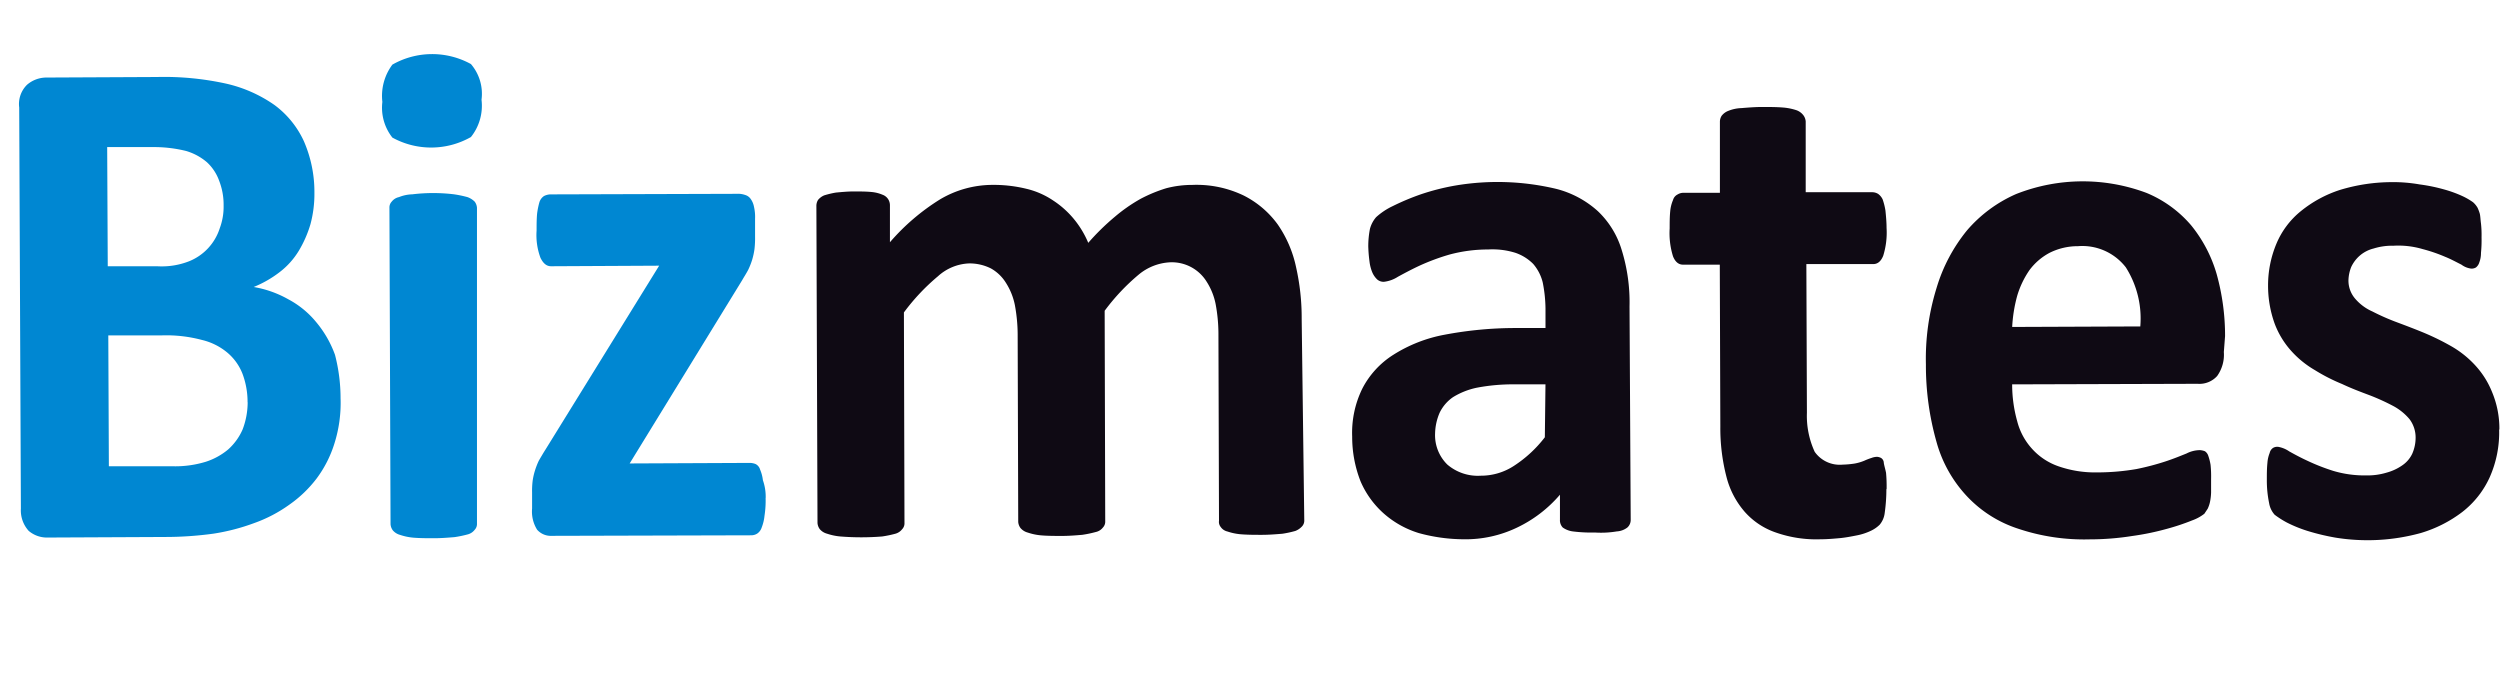
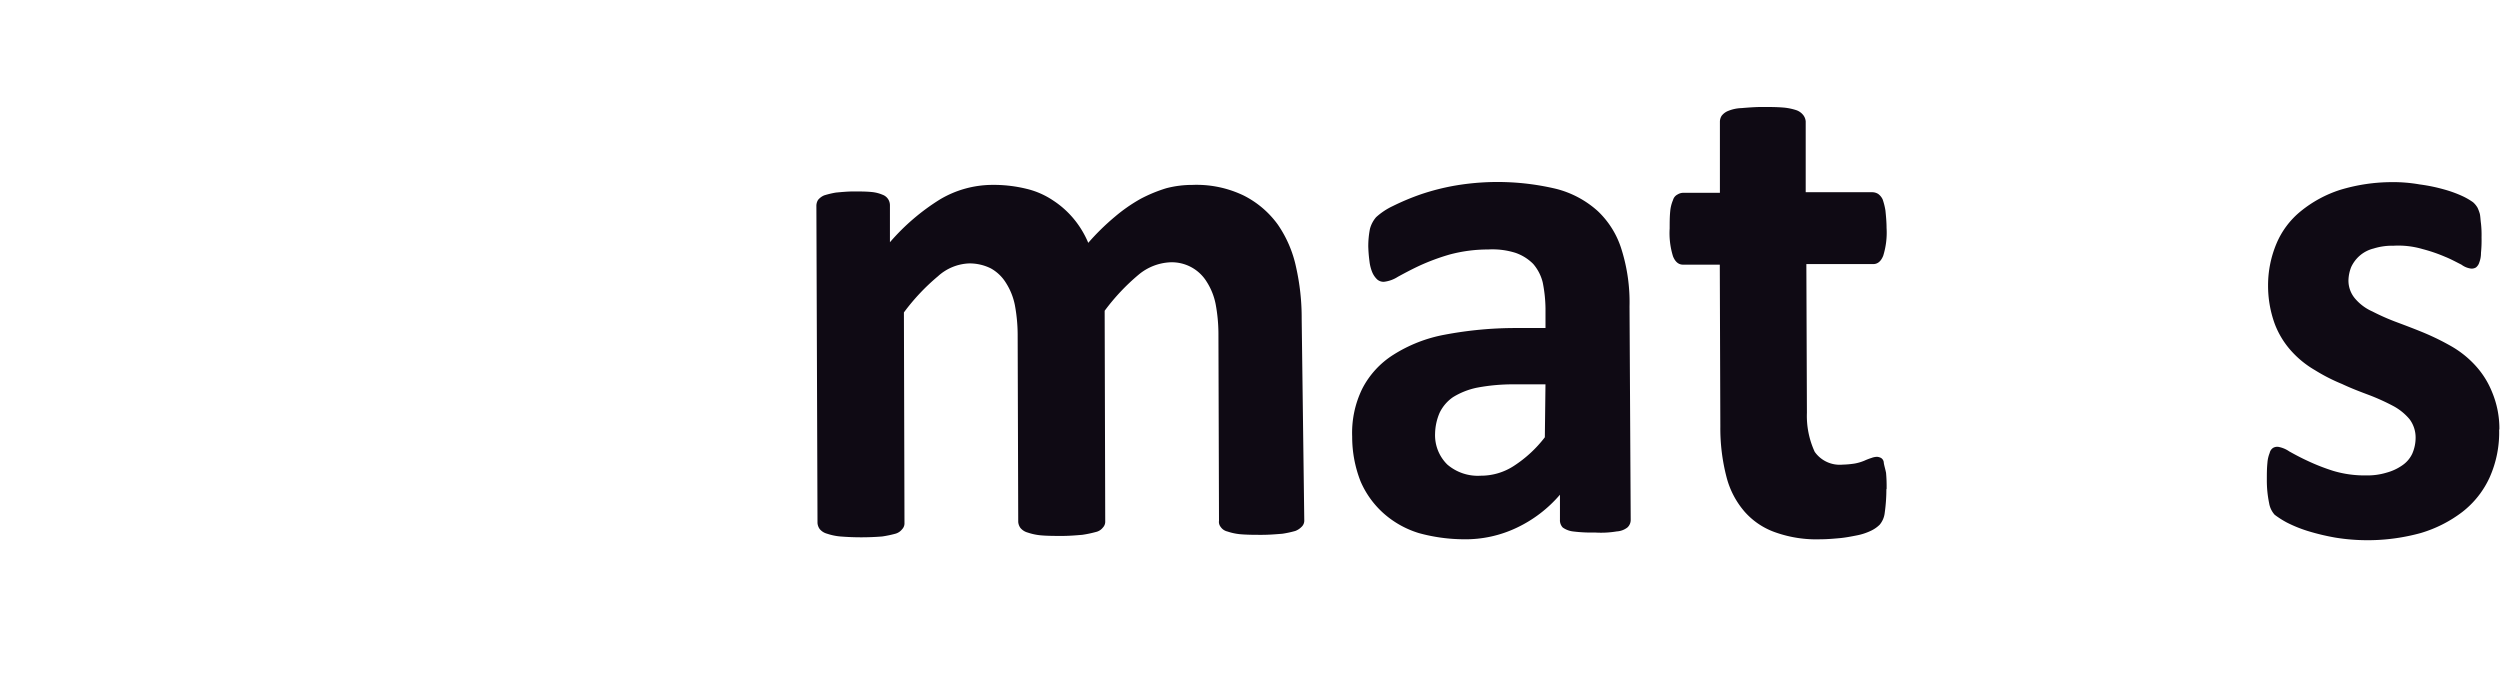
<svg xmlns="http://www.w3.org/2000/svg" id="logo_Bizmates" width="110" height="30" viewBox="0 0 110 30">
-   <rect id="長方形_1670" data-name="長方形 1670" width="110" height="30" fill="none" />
  <g id="Bizmates_coaching" data-name="Bizmates coaching" transform="translate(0.833 2.38)">
    <g id="グループ_59363" data-name="グループ 59363" transform="translate(0)">
-       <path id="パス_1-5_1_" d="M14.11-359.845a5.927,5.927,0,0,1-.27,1.961,5.1,5.1,0,0,1-.784,1.544,5.363,5.363,0,0,1-1.2,1.152,6.194,6.194,0,0,1-1.544.809,9.146,9.146,0,0,1-1.789.466,15.572,15.572,0,0,1-2.132.147l-5.172.025a1.236,1.236,0,0,1-.833-.294,1.342,1.342,0,0,1-.343-.98l-.074-17.647a1.19,1.19,0,0,1,.343-1,1.305,1.305,0,0,1,.833-.319l4.9-.024a12.657,12.657,0,0,1,3.039.294,6.031,6.031,0,0,1,2.108.932,4.108,4.108,0,0,1,1.3,1.593,5.581,5.581,0,0,1,.466,2.279,5.14,5.14,0,0,1-.172,1.373,5.041,5.041,0,0,1-.515,1.176,3.393,3.393,0,0,1-.833.931,4.859,4.859,0,0,1-1.152.662,4.687,4.687,0,0,1,1.52.539,4.018,4.018,0,0,1,1.225,1,4.735,4.735,0,0,1,.833,1.446,7.627,7.627,0,0,1,.245,1.936M8.963-368.35a2.915,2.915,0,0,0-.2-1.1,2.043,2.043,0,0,0-.539-.809,2.505,2.505,0,0,0-.907-.49,5.886,5.886,0,0,0-1.471-.172H3.84l.025,5.245H6.07a3.3,3.3,0,0,0,1.373-.221,2.322,2.322,0,0,0,1.348-1.446,2.708,2.708,0,0,0,.172-1m1.054,8.652a3.531,3.531,0,0,0-.221-1.25,2.316,2.316,0,0,0-.662-.931,2.719,2.719,0,0,0-1.127-.564,6.1,6.1,0,0,0-1.765-.2H3.889l.025,5.76H6.781a4.579,4.579,0,0,0,1.4-.2,2.948,2.948,0,0,0,.98-.539A2.547,2.547,0,0,0,9.8-358.5a3.362,3.362,0,0,0,.221-1.2" transform="translate(0.043 375.013)" fill="#0087d2" />
-       <path id="パス_2-5_1_" d="M69.511-376.081a2.207,2.207,0,0,1-.466,1.642,3.541,3.541,0,0,1-3.456.025,2.12,2.12,0,0,1-.441-1.569,2.3,2.3,0,0,1,.441-1.642,3.54,3.54,0,0,1,3.456-.024,2.007,2.007,0,0,1,.466,1.569m-.2,18.652a.369.369,0,0,1-.1.27.568.568,0,0,1-.294.2,5.02,5.02,0,0,1-.588.123c-.294.025-.613.049-.907.049s-.613,0-.907-.024a2.519,2.519,0,0,1-.588-.123.633.633,0,0,1-.319-.2.514.514,0,0,1-.1-.27l-.049-13.922a.369.369,0,0,1,.1-.27.545.545,0,0,1,.319-.2,1.686,1.686,0,0,1,.588-.123,7.7,7.7,0,0,1,1.838,0,5,5,0,0,1,.588.123.866.866,0,0,1,.319.2.514.514,0,0,1,.1.27Z" transform="translate(-49.157 378.088)" fill="#0087d2" />
-       <path id="パス_3-5_1_" d="M102.356-339.618a4.351,4.351,0,0,1-.049.784,1.966,1.966,0,0,1-.123.515.514.514,0,0,1-.2.269.494.494,0,0,1-.27.074l-8.775.024a.8.8,0,0,1-.637-.27,1.508,1.508,0,0,1-.221-.931v-.711a3.619,3.619,0,0,1,.025-.515,2.854,2.854,0,0,1,.1-.441,3.272,3.272,0,0,1,.172-.441c.1-.172.2-.343.294-.49l5-8.088-4.755.025c-.2,0-.343-.122-.466-.368a2.864,2.864,0,0,1-.172-1.2c0-.245,0-.515.024-.76a3.469,3.469,0,0,1,.1-.49.514.514,0,0,1,.2-.27.652.652,0,0,1,.294-.074l8.186-.025a.951.951,0,0,1,.368.049.449.449,0,0,1,.245.172.86.86,0,0,1,.147.343,2.012,2.012,0,0,1,.049.539v.76a4.339,4.339,0,0,1-.025.564,3.154,3.154,0,0,1-.1.466,3.271,3.271,0,0,1-.172.441c-.074.147-.172.294-.27.466l-4.951,8.064,5.294-.024a.723.723,0,0,1,.245.049.389.389,0,0,1,.2.245,1.638,1.638,0,0,1,.123.466,2.186,2.186,0,0,1,.123.784" transform="translate(-69.502 359.149)" fill="#0087d2" />
-     </g>
+       </g>
    <g id="グループ_59364" data-name="グループ 59364" transform="translate(35.109 2.325)">
      <path id="パス_4-5_1_" d="M164.646-339.853a.369.369,0,0,1-.1.27.777.777,0,0,1-.294.2,4.648,4.648,0,0,1-.564.122c-.294.025-.613.049-.907.049-.319,0-.613,0-.931-.025a2.514,2.514,0,0,1-.588-.123.488.488,0,0,1-.294-.2.351.351,0,0,1-.074-.27l-.025-8.26a7.244,7.244,0,0,0-.123-1.275,2.842,2.842,0,0,0-.392-.98,1.8,1.8,0,0,0-1.618-.858,2.335,2.335,0,0,0-1.373.539,9.222,9.222,0,0,0-1.5,1.593l.025,9.265a.369.369,0,0,1-.1.27.545.545,0,0,1-.319.2,5,5,0,0,1-.588.123c-.294.025-.588.049-.907.049-.294,0-.613,0-.907-.025a2.519,2.519,0,0,1-.588-.123.633.633,0,0,1-.319-.2.514.514,0,0,1-.1-.27l-.025-8.26a7.247,7.247,0,0,0-.122-1.275,2.84,2.84,0,0,0-.392-.98,1.828,1.828,0,0,0-.662-.637,2.106,2.106,0,0,0-.956-.221,2.159,2.159,0,0,0-1.373.564,9.215,9.215,0,0,0-1.5,1.593l.025,9.265a.368.368,0,0,1-.1.27.57.57,0,0,1-.294.2,5.031,5.031,0,0,1-.588.123,11.5,11.5,0,0,1-1.838,0,2.518,2.518,0,0,1-.588-.123.632.632,0,0,1-.319-.2.514.514,0,0,1-.1-.27l-.049-13.946a.494.494,0,0,1,.074-.27.7.7,0,0,1,.27-.2,3.93,3.93,0,0,1,.515-.123c.27-.025.515-.049.784-.049s.539,0,.784.024a1.6,1.6,0,0,1,.49.123.49.49,0,0,1,.245.2.493.493,0,0,1,.074.27v1.618a9.571,9.571,0,0,1,2.206-1.887,4.532,4.532,0,0,1,2.3-.637,6.078,6.078,0,0,1,1.5.172,3.588,3.588,0,0,1,1.176.515,4.056,4.056,0,0,1,.907.809,4.172,4.172,0,0,1,.637,1.054,10.419,10.419,0,0,1,1.176-1.152,7.13,7.13,0,0,1,1.127-.784,6.438,6.438,0,0,1,1.127-.466,4.5,4.5,0,0,1,1.152-.147,4.782,4.782,0,0,1,2.255.466,4.16,4.16,0,0,1,1.5,1.274,5.189,5.189,0,0,1,.809,1.887,10.149,10.149,0,0,1,.245,2.279Z" transform="translate(-143.2 358.04)" fill="#0f0a14" />
      <path id="パス_5-5_1_" d="M251.547-340.266a.445.445,0,0,1-.147.343.836.836,0,0,1-.466.172,4.173,4.173,0,0,1-.956.049,6.567,6.567,0,0,1-.98-.049.978.978,0,0,1-.441-.172.459.459,0,0,1-.123-.343v-1.1a5.717,5.717,0,0,1-1.887,1.446,5.231,5.231,0,0,1-2.353.515,7.567,7.567,0,0,1-1.961-.27,4.169,4.169,0,0,1-1.544-.858,4.006,4.006,0,0,1-1.029-1.422,5.354,5.354,0,0,1-.368-1.961,4.408,4.408,0,0,1,.441-2.108,3.837,3.837,0,0,1,1.373-1.5,6.37,6.37,0,0,1,2.255-.882,16.786,16.786,0,0,1,3.137-.294h1.3v-.858a6.134,6.134,0,0,0-.123-1.152,1.962,1.962,0,0,0-.417-.809,2.022,2.022,0,0,0-.784-.49,3.375,3.375,0,0,0-1.2-.147,6.536,6.536,0,0,0-1.691.221,9.644,9.644,0,0,0-1.324.49c-.368.172-.686.343-.956.49a1.428,1.428,0,0,1-.613.221.428.428,0,0,1-.294-.1.934.934,0,0,1-.221-.319,1.8,1.8,0,0,1-.123-.49A6,6,0,0,1,240-352.3a3.989,3.989,0,0,1,.073-.76,1.3,1.3,0,0,1,.27-.515,2.959,2.959,0,0,1,.735-.49,10.726,10.726,0,0,1,1.226-.515,10.165,10.165,0,0,1,1.544-.392,11.145,11.145,0,0,1,4.412.147,4.315,4.315,0,0,1,1.838.98,3.892,3.892,0,0,1,1.054,1.716,7.746,7.746,0,0,1,.343,2.475Zm-3.75-5.956h-1.446a8.5,8.5,0,0,0-1.569.147,3.265,3.265,0,0,0-1.054.417,1.765,1.765,0,0,0-.588.686,2.417,2.417,0,0,0-.2.907,1.81,1.81,0,0,0,.539,1.373,2.062,2.062,0,0,0,1.471.49,2.651,2.651,0,0,0,1.471-.441,5.461,5.461,0,0,0,1.348-1.25Z" transform="translate(-215.738 358.428)" fill="#0f0a14" />
      <path id="パス_6-5_1_" d="M305.816-351.787a7.61,7.61,0,0,1-.074,1.054.975.975,0,0,1-.221.515,1.4,1.4,0,0,1-.392.27,2.56,2.56,0,0,1-.613.2c-.245.049-.515.1-.76.122-.27.025-.564.049-.833.049a5.37,5.37,0,0,1-1.961-.294,3.213,3.213,0,0,1-1.373-.907,3.748,3.748,0,0,1-.809-1.544,8.5,8.5,0,0,1-.27-2.206l-.024-7.132h-1.618q-.294,0-.441-.368a3.438,3.438,0,0,1-.147-1.225c0-.245,0-.515.025-.76a1.6,1.6,0,0,1,.123-.49.389.389,0,0,1,.2-.245.493.493,0,0,1,.27-.074h1.593v-3.113a.494.494,0,0,1,.073-.27.669.669,0,0,1,.294-.221,1.684,1.684,0,0,1,.588-.123c.294-.025.613-.049.907-.049.319,0,.613,0,.931.025a2.515,2.515,0,0,1,.588.122.67.67,0,0,1,.294.221.514.514,0,0,1,.1.27v3.113h2.917a.494.494,0,0,1,.27.074.623.623,0,0,1,.2.245,2.869,2.869,0,0,1,.122.49c.025.245.049.515.049.76a3.435,3.435,0,0,1-.147,1.225q-.147.368-.441.368h-2.941l.024,6.544a3.777,3.777,0,0,0,.343,1.716,1.347,1.347,0,0,0,1.225.564,4.019,4.019,0,0,0,.539-.049,2.082,2.082,0,0,0,.417-.123,2.744,2.744,0,0,1,.319-.123.723.723,0,0,1,.245-.049.452.452,0,0,1,.172.049.257.257,0,0,1,.123.221c.025.147.074.294.1.441a6.665,6.665,0,0,1,.024.711" transform="translate(-258.757 368.6)" fill="#0f0a14" />
-       <path id="パス_7-5_1_" d="M355.4-347.757a1.607,1.607,0,0,1-.294,1.054,1.046,1.046,0,0,1-.858.343l-8.162.025a5.992,5.992,0,0,0,.221,1.618,2.846,2.846,0,0,0,.662,1.226,2.788,2.788,0,0,0,1.152.76,4.89,4.89,0,0,0,1.691.27,10.2,10.2,0,0,0,1.74-.147,11.187,11.187,0,0,0,1.3-.343c.368-.122.662-.245.907-.343a1.306,1.306,0,0,1,.588-.147.715.715,0,0,1,.221.049.381.381,0,0,1,.147.2,2.3,2.3,0,0,1,.1.392,4.94,4.94,0,0,1,.024.637v.588a2.411,2.411,0,0,1-.049.417,1.385,1.385,0,0,1-.1.294l-.147.221a1.9,1.9,0,0,1-.539.294,9.677,9.677,0,0,1-1.1.368,11.524,11.524,0,0,1-1.544.319,11.941,11.941,0,0,1-1.863.147,9.106,9.106,0,0,1-3.137-.466,5.355,5.355,0,0,1-2.255-1.422,5.705,5.705,0,0,1-1.348-2.4,12.289,12.289,0,0,1-.466-3.407,10.493,10.493,0,0,1,.466-3.358,7.3,7.3,0,0,1,1.348-2.549,6.036,6.036,0,0,1,2.157-1.593,7.98,7.98,0,0,1,5.735-.049,5.19,5.19,0,0,1,1.961,1.422,6.067,6.067,0,0,1,1.128,2.157,10.119,10.119,0,0,1,.368,2.721Zm-3.676-1.127a4.2,4.2,0,0,0-.637-2.6,2.419,2.419,0,0,0-2.108-.931,2.758,2.758,0,0,0-1.25.294,2.651,2.651,0,0,0-.882.76,3.977,3.977,0,0,0-.539,1.128,6.414,6.414,0,0,0-.221,1.372Z" transform="translate(-293.493 358.542)" fill="#0f0a14" />
      <path id="パス_8-5_1_" d="M413.721-344.218a4.84,4.84,0,0,1-.417,2.108,4.043,4.043,0,0,1-1.2,1.52,5.662,5.662,0,0,1-1.838.931,8.811,8.811,0,0,1-3.75.2,9.922,9.922,0,0,1-1.225-.294,5.871,5.871,0,0,1-.907-.368,4.034,4.034,0,0,1-.539-.343,1.009,1.009,0,0,1-.245-.515,4.888,4.888,0,0,1-.1-1.029c0-.245,0-.49.025-.735a1.431,1.431,0,0,1,.1-.441.357.357,0,0,1,.147-.221.364.364,0,0,1,.221-.049,1.214,1.214,0,0,1,.49.2c.22.123.49.27.809.417a8.966,8.966,0,0,0,1.127.441,4.792,4.792,0,0,0,1.446.2,2.89,2.89,0,0,0,.907-.123,2.2,2.2,0,0,0,.686-.319,1.275,1.275,0,0,0,.441-.515,1.757,1.757,0,0,0,.147-.711,1.337,1.337,0,0,0-.27-.809,2.435,2.435,0,0,0-.735-.588,9.521,9.521,0,0,0-1.029-.466c-.392-.147-.784-.294-1.2-.49a7.922,7.922,0,0,1-1.2-.613,4.264,4.264,0,0,1-1.029-.833,3.778,3.778,0,0,1-.735-1.2,4.91,4.91,0,0,1-.294-1.691,4.732,4.732,0,0,1,.368-1.838A3.662,3.662,0,0,1,405-353.826a5.321,5.321,0,0,1,1.716-.931,7.894,7.894,0,0,1,2.279-.343,6.7,6.7,0,0,1,1.225.1,7.622,7.622,0,0,1,1.078.221,5.363,5.363,0,0,1,.809.294,2.886,2.886,0,0,1,.466.27.959.959,0,0,1,.2.245,1.878,1.878,0,0,1,.1.27c.025.123.025.245.049.417a4.534,4.534,0,0,1,.025.613,5.552,5.552,0,0,1-.025.686,1.143,1.143,0,0,1-.074.417.441.441,0,0,1-.147.221.364.364,0,0,1-.221.049.889.889,0,0,1-.417-.172c-.245-.122-.466-.245-.711-.343a6.93,6.93,0,0,0-1-.343,3.781,3.781,0,0,0-1.275-.147,2.74,2.74,0,0,0-.882.123,1.471,1.471,0,0,0-.613.319,1.515,1.515,0,0,0-.368.49,1.684,1.684,0,0,0-.123.588,1.218,1.218,0,0,0,.294.809,2.125,2.125,0,0,0,.76.564,9.869,9.869,0,0,0,1.054.466c.392.147.784.294,1.2.466a10.884,10.884,0,0,1,1.2.588,4.393,4.393,0,0,1,1.054.833,3.842,3.842,0,0,1,.76,1.2,4.17,4.17,0,0,1,.319,1.642" transform="translate(-339.701 358.409)" fill="#0f0a14" />
    </g>
  </g>
</svg>